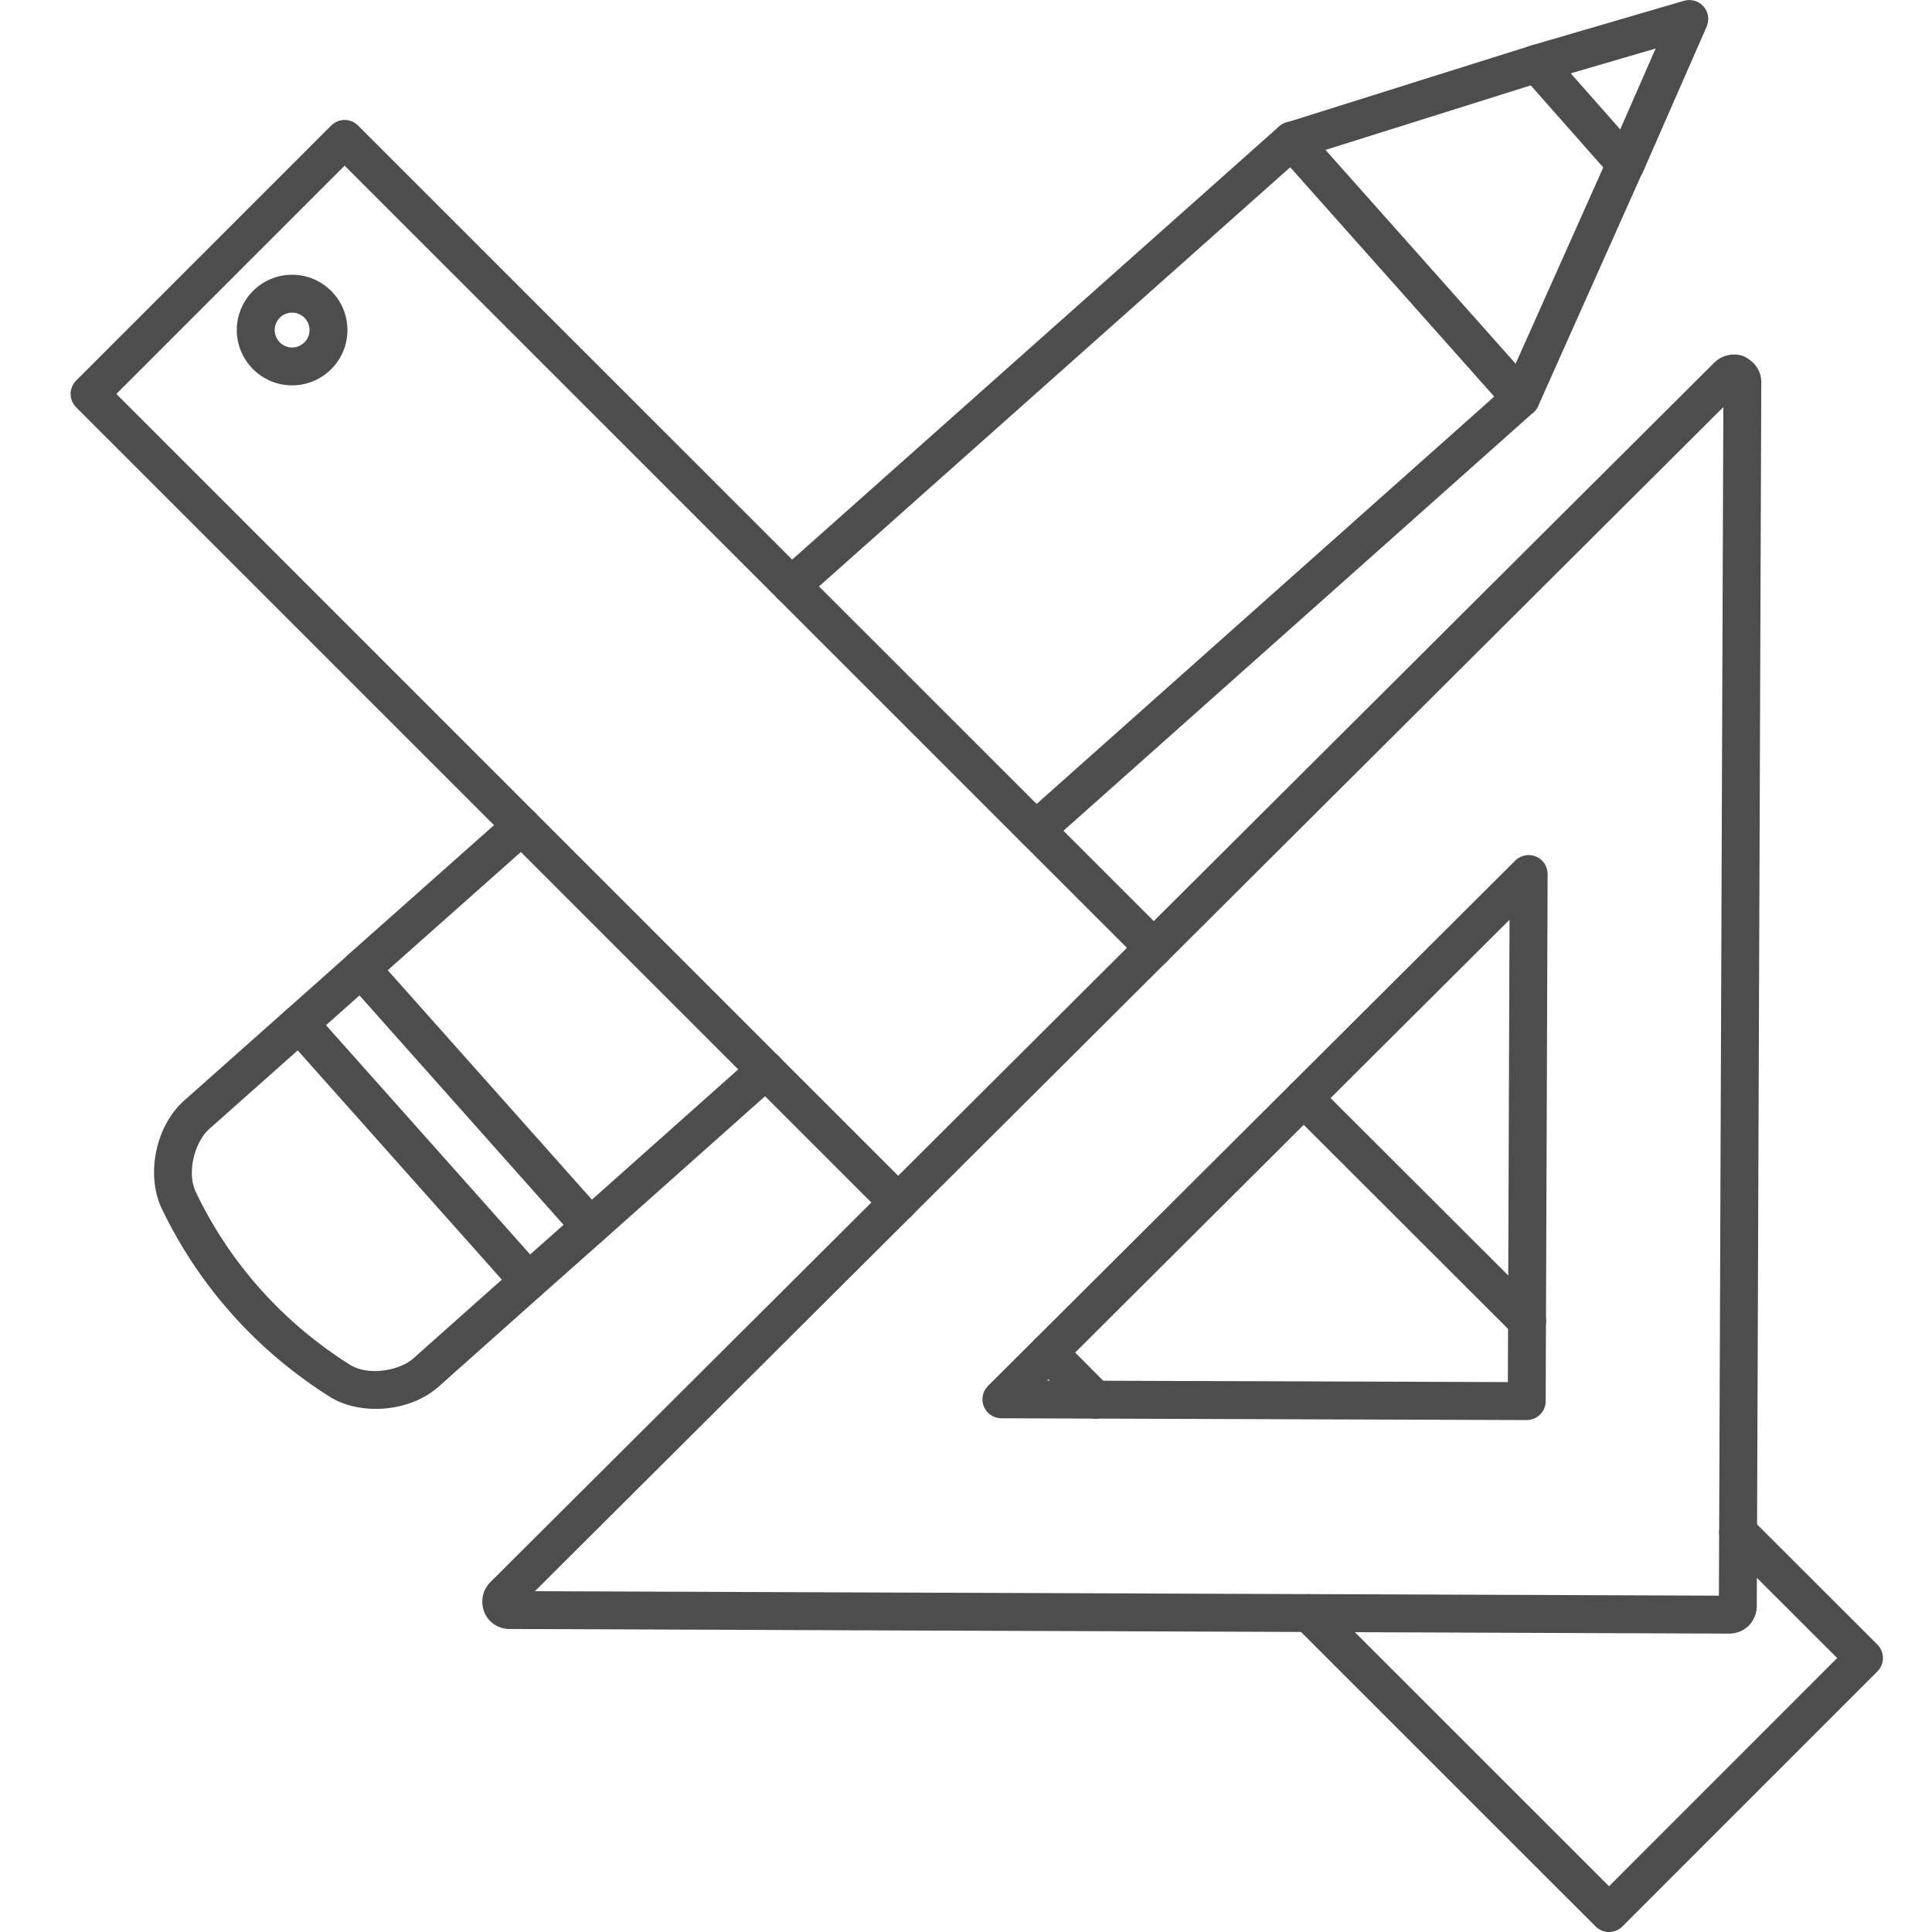
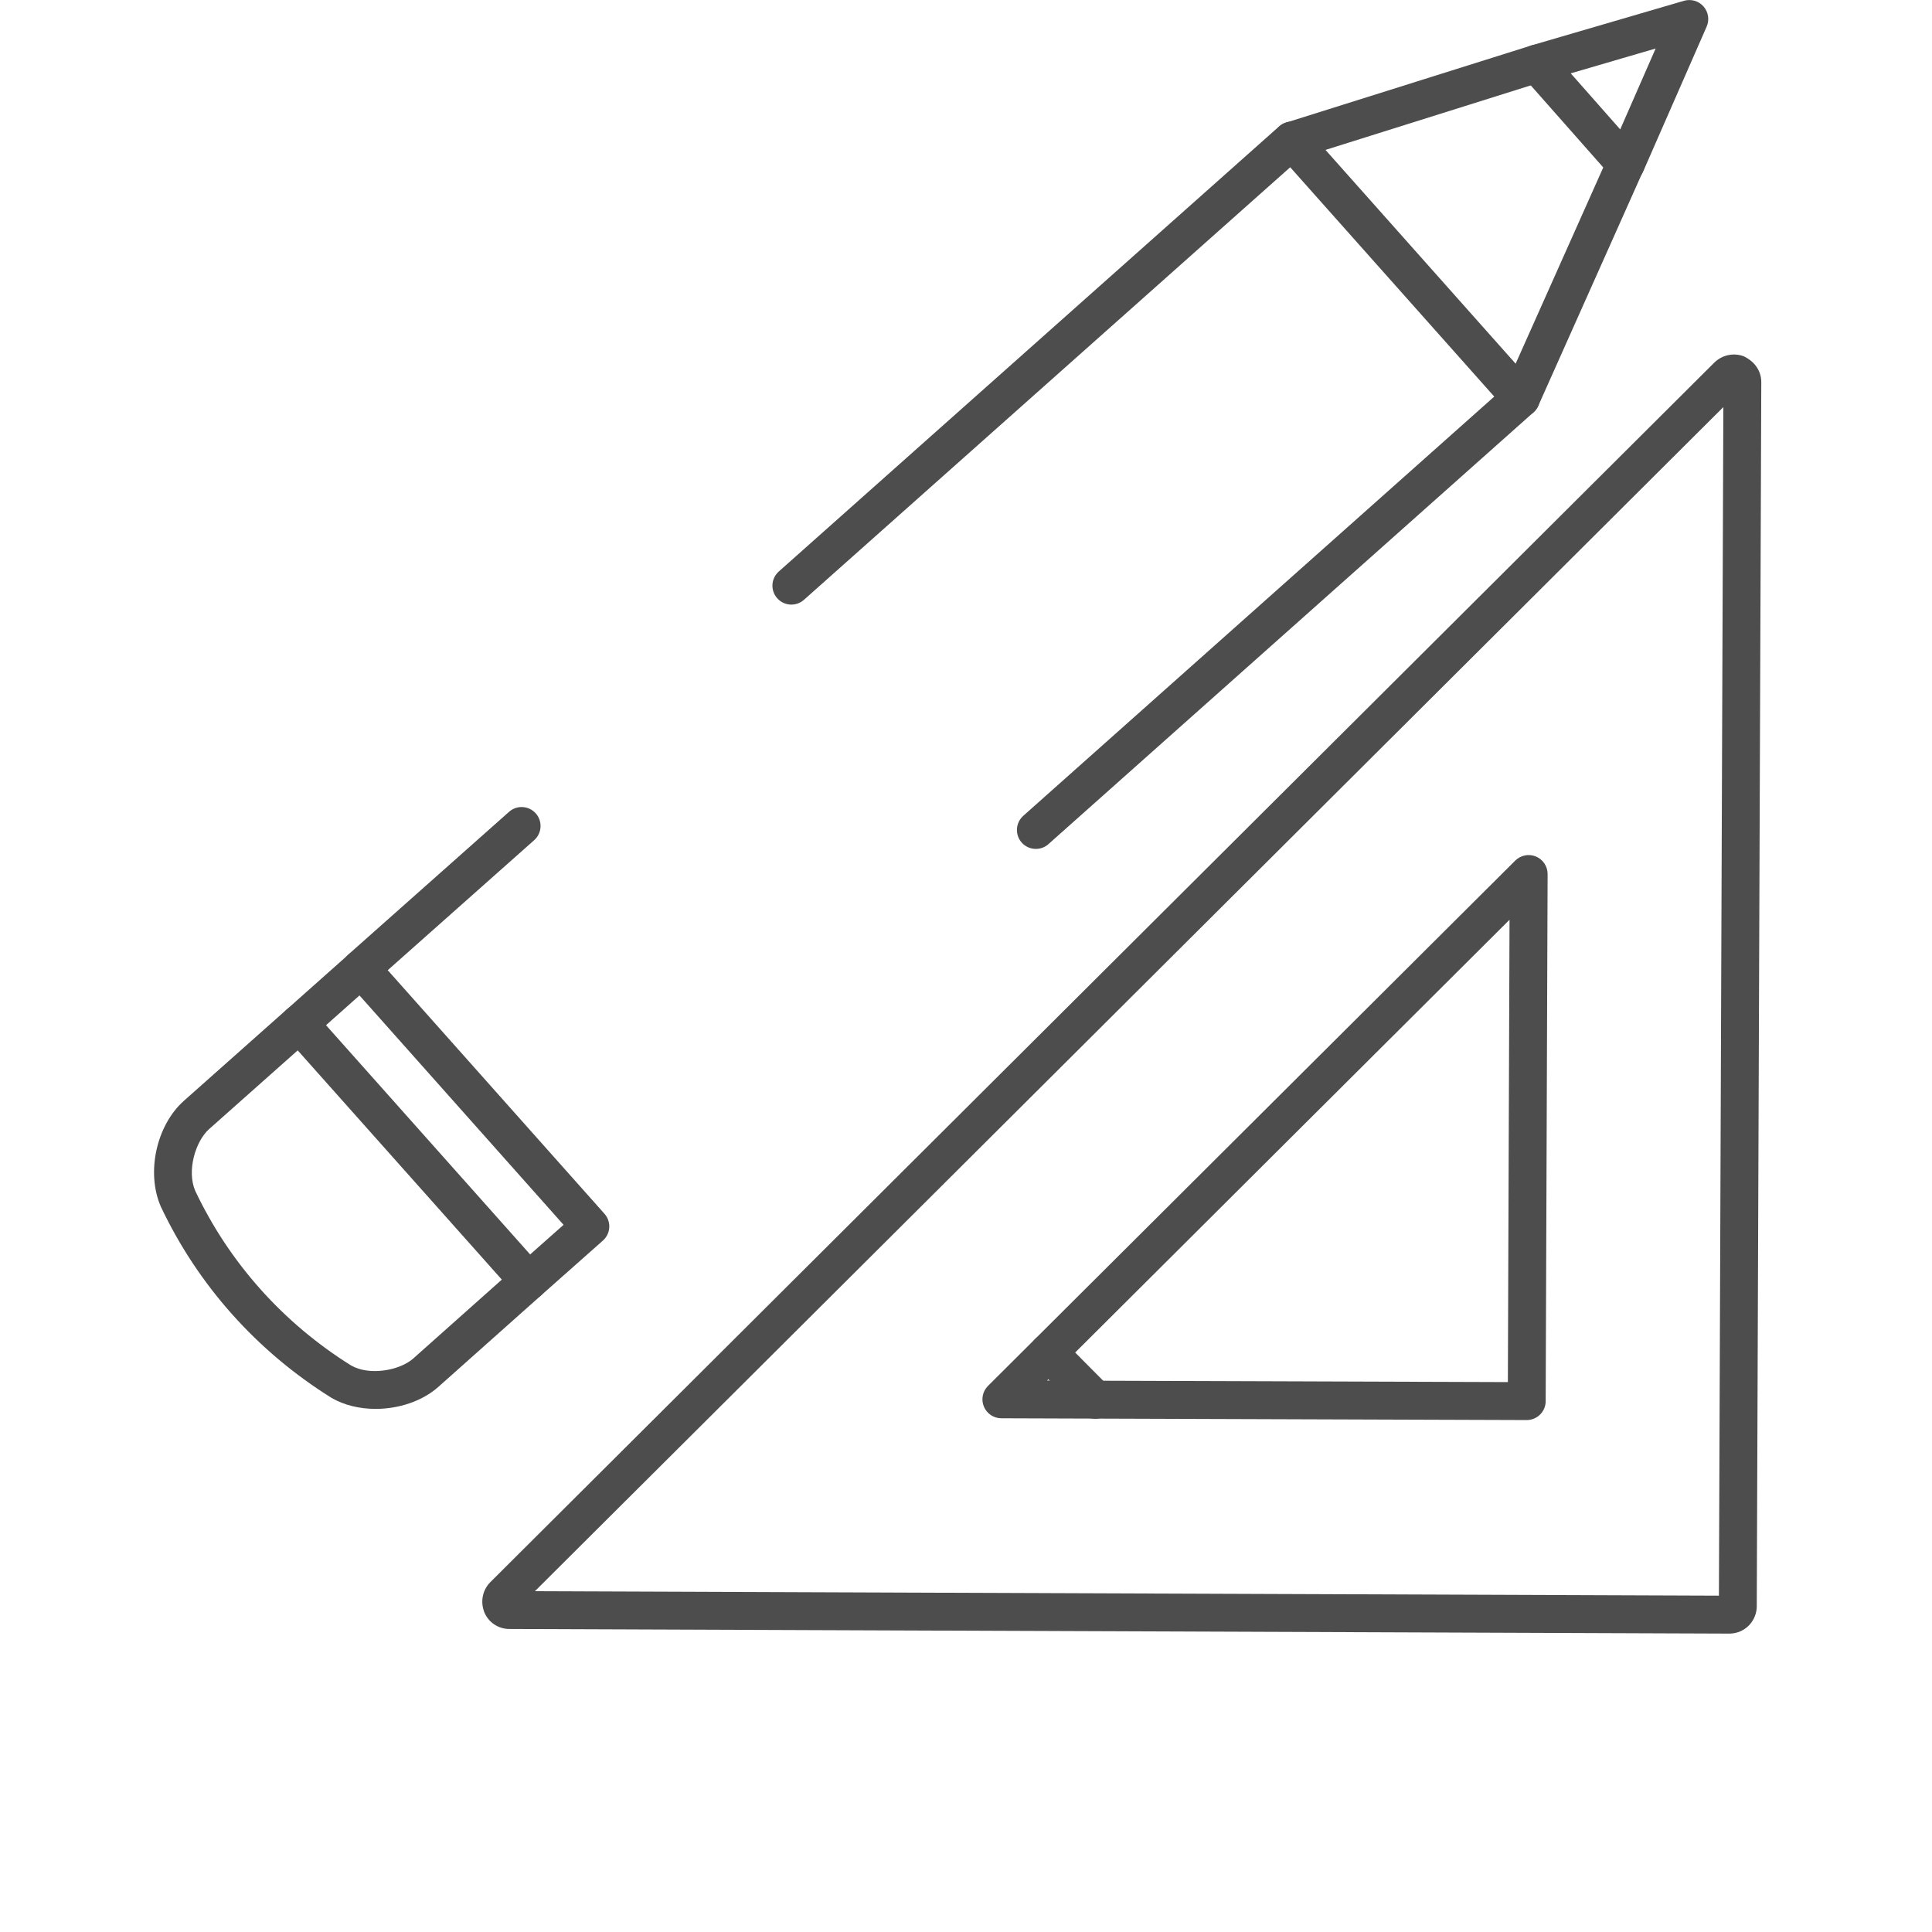
<svg xmlns="http://www.w3.org/2000/svg" version="1.1" id="Layer_1" x="0px" y="0px" width="100px" height="100px" viewBox="0 0 100 100" enable-background="new 0 0 100 100" xml:space="preserve">
  <g>
    <g>
-       <path fill="#4D4D4D" d="M46.492,63.227c-0.25,0-0.501-0.096-0.693-0.287L3.943,21.083c-0.184-0.184-0.288-0.433-0.288-0.693    c0-0.26,0.104-0.509,0.288-0.693L17.145,6.496c0.383-0.383,1.003-0.383,1.386,0l41.883,41.875c0.383,0.382,0.383,1.003,0,1.386    s-1.004,0.383-1.387,0L17.838,8.575L6.022,20.39l41.163,41.163c0.383,0.383,0.383,1.004,0,1.387    C46.994,63.131,46.743,63.227,46.492,63.227z" />
-     </g>
+       </g>
    <g>
      <path fill="#4D4D4D" d="M56.699,73.434c-0.252,0-0.504-0.098-0.695-0.289l-2.434-2.449c-0.381-0.385-0.379-1.004,0.006-1.387    c0.383-0.381,1.004-0.379,1.387,0.006l2.432,2.447c0.381,0.385,0.379,1.006-0.004,1.387    C57.199,73.338,56.949,73.434,56.699,73.434z" />
    </g>
    <g>
-       <path fill="#4D4D4D" d="M79.043,69.363c-0.252,0-0.502-0.096-0.693-0.287L66.791,57.533c-0.383-0.383-0.383-1.004-0.002-1.389    c0.383-0.383,1.004-0.381,1.387,0l11.561,11.543c0.383,0.383,0.383,1.004,0,1.387C79.545,69.268,79.293,69.363,79.043,69.363z" />
-     </g>
+       </g>
    <g>
-       <path fill="#4D4D4D" d="M83.281,100c-0.25,0-0.502-0.096-0.693-0.287L67.055,84.184c-0.383-0.383-0.383-1.004,0-1.387    s1.004-0.383,1.387,0l14.84,14.836L95.092,85.82l-5.824-5.818c-0.383-0.383-0.383-1.004,0-1.387s1.004-0.383,1.387-0.002    l6.52,6.512c0.184,0.184,0.287,0.434,0.287,0.693s-0.104,0.51-0.287,0.693L83.975,99.713C83.783,99.904,83.533,100,83.281,100z" />
-     </g>
+       </g>
    <g>
-       <path fill="#4D4D4D" d="M15.118,19.946c-1.577,0-2.861-1.284-2.861-2.861c0-1.58,1.284-2.865,2.861-2.865    c1.58,0,2.865,1.285,2.865,2.865C17.983,18.662,16.698,19.946,15.118,19.946z M15.118,16.181c-0.497,0-0.9,0.405-0.9,0.904    c0,0.496,0.403,0.9,0.9,0.9c0.499,0,0.904-0.404,0.904-0.9C16.022,16.586,15.617,16.181,15.118,16.181z" />
-     </g>
+       </g>
    <g>
      <path fill="#4D4D4D" d="M89.51,84.555c-0.002,0-0.004,0-0.004,0L26.37,84.316c-0.586,0-1.103-0.35-1.313-0.895    c-0.196-0.537-0.078-1.109,0.303-1.51l63.376-63.147c0.41-0.397,1-0.517,1.52-0.323c0.592,0.284,0.908,0.783,0.908,1.339    L90.93,83.135c0,0.361-0.135,0.703-0.389,0.98C90.271,84.398,89.9,84.555,89.51,84.555z M27.686,82.361l61.285,0.23l0.229-61.52    L27.686,82.361z" />
    </g>
    <g>
      <path fill="#4D4D4D" d="M79.023,73.502c-0.002,0-0.002,0-0.004,0L51.826,73.41c-0.395-0.002-0.752-0.242-0.902-0.609    c-0.151-0.365-0.066-0.787,0.214-1.066L78.43,44.543c0.283-0.28,0.705-0.363,1.07-0.21c0.367,0.153,0.605,0.511,0.604,0.908    l-0.1,27.284C80.002,73.066,79.563,73.502,79.023,73.502z M54.195,71.457l23.852,0.08l0.086-23.93L54.195,71.457z" />
    </g>
    <g>
      <path fill="#4D4D4D" d="M19.444,72.924c-0.819,0-1.625-0.186-2.291-0.574c-3.863-2.412-6.908-5.83-8.831-9.9    c-0.767-1.764-0.225-4.205,1.195-5.471l5.321-4.727c0.405-0.363,1.024-0.324,1.384,0.08c0.36,0.404,0.324,1.023-0.081,1.385    l-5.321,4.727c-0.7,0.625-1.165,2.156-0.713,3.197c1.75,3.701,4.54,6.834,8.058,9.031c0.948,0.551,2.521,0.268,3.223-0.355    l5.318-4.736c0.405-0.361,1.024-0.322,1.384,0.08c0.36,0.406,0.324,1.025-0.081,1.385l-5.319,4.738    C21.848,72.531,20.632,72.924,19.444,72.924z" />
    </g>
    <g>
-       <path fill="#4D4D4D" d="M30.557,64.459c-0.27,0-0.539-0.111-0.733-0.328c-0.36-0.404-0.324-1.023,0.081-1.385l9.084-8.088    c0.404-0.361,1.024-0.322,1.384,0.08c0.36,0.404,0.324,1.025-0.081,1.385l-9.084,8.088C31.021,64.379,30.788,64.459,30.557,64.459    z" />
-     </g>
+       </g>
    <g>
      <path fill="#4D4D4D" d="M18.684,51.117c-0.271,0-0.54-0.113-0.733-0.33c-0.359-0.405-0.323-1.024,0.082-1.384l8.315-7.383    c0.405-0.361,1.024-0.323,1.384,0.082c0.359,0.405,0.323,1.024-0.082,1.384l-8.315,7.383    C19.148,51.035,18.916,51.117,18.684,51.117z" />
    </g>
    <g>
      <path fill="#4D4D4D" d="M53.615,43.939c-0.27,0-0.539-0.111-0.732-0.328c-0.359-0.405-0.322-1.024,0.082-1.385l24.377-21.699    L66.781,8.657L41.613,31.046c-0.404,0.36-1.025,0.324-1.384-0.081c-0.36-0.404-0.324-1.024,0.081-1.384l25.9-23.041    c0.195-0.172,0.455-0.261,0.709-0.246c0.26,0.015,0.504,0.133,0.676,0.327l11.861,13.336c0.359,0.405,0.324,1.024-0.08,1.384    L54.268,43.691C54.082,43.858,53.85,43.939,53.615,43.939z" />
    </g>
    <g>
      <path fill="#4D4D4D" d="M27.359,67.293c-0.27,0-0.539-0.111-0.733-0.328L14.758,53.637c-0.173-0.195-0.261-0.449-0.247-0.711    c0.015-0.26,0.133-0.502,0.328-0.674l3.198-2.844c0.405-0.36,1.024-0.324,1.384,0.081l11.868,13.337    c0.173,0.195,0.262,0.451,0.246,0.711c-0.015,0.26-0.134,0.504-0.329,0.676l-3.198,2.834    C27.822,67.213,27.59,67.293,27.359,67.293z M16.875,53.064L27.44,64.93l1.73-1.533L18.607,51.523L16.875,53.064z" />
    </g>
    <g>
      <path fill="#4D4D4D" d="M78.723,21.589c-0.133,0-0.268-0.028-0.396-0.085c-0.496-0.221-0.719-0.8-0.496-1.295l5.465-12.24    c0.219-0.494,0.799-0.717,1.293-0.496c0.496,0.221,0.719,0.801,0.496,1.295l-5.465,12.24C79.457,21.373,79.1,21.589,78.723,21.589    z" />
    </g>
    <g>
      <path fill="#4D4D4D" d="M66.863,8.262c-0.418,0-0.803-0.268-0.936-0.687c-0.162-0.517,0.125-1.066,0.641-1.229l12.713-3.998    c0.518-0.164,1.066,0.125,1.229,0.642c0.162,0.517-0.125,1.066-0.641,1.229L67.156,8.216C67.059,8.247,66.959,8.262,66.863,8.262z    " />
    </g>
    <g>
      <path fill="#4D4D4D" d="M84.143,9.479c-0.277,0-0.547-0.119-0.734-0.331l-4.6-5.208c-0.223-0.251-0.301-0.599-0.207-0.921    c0.094-0.322,0.344-0.575,0.666-0.669l7.895-2.309c0.365-0.106,0.76,0.007,1.012,0.294c0.252,0.286,0.314,0.691,0.162,1.041    l-3.295,7.518c-0.133,0.307-0.414,0.523-0.746,0.575C84.244,9.475,84.193,9.479,84.143,9.479z M81.301,3.797l2.561,2.901    l1.834-4.187L81.301,3.797z" />
    </g>
  </g>
</svg>